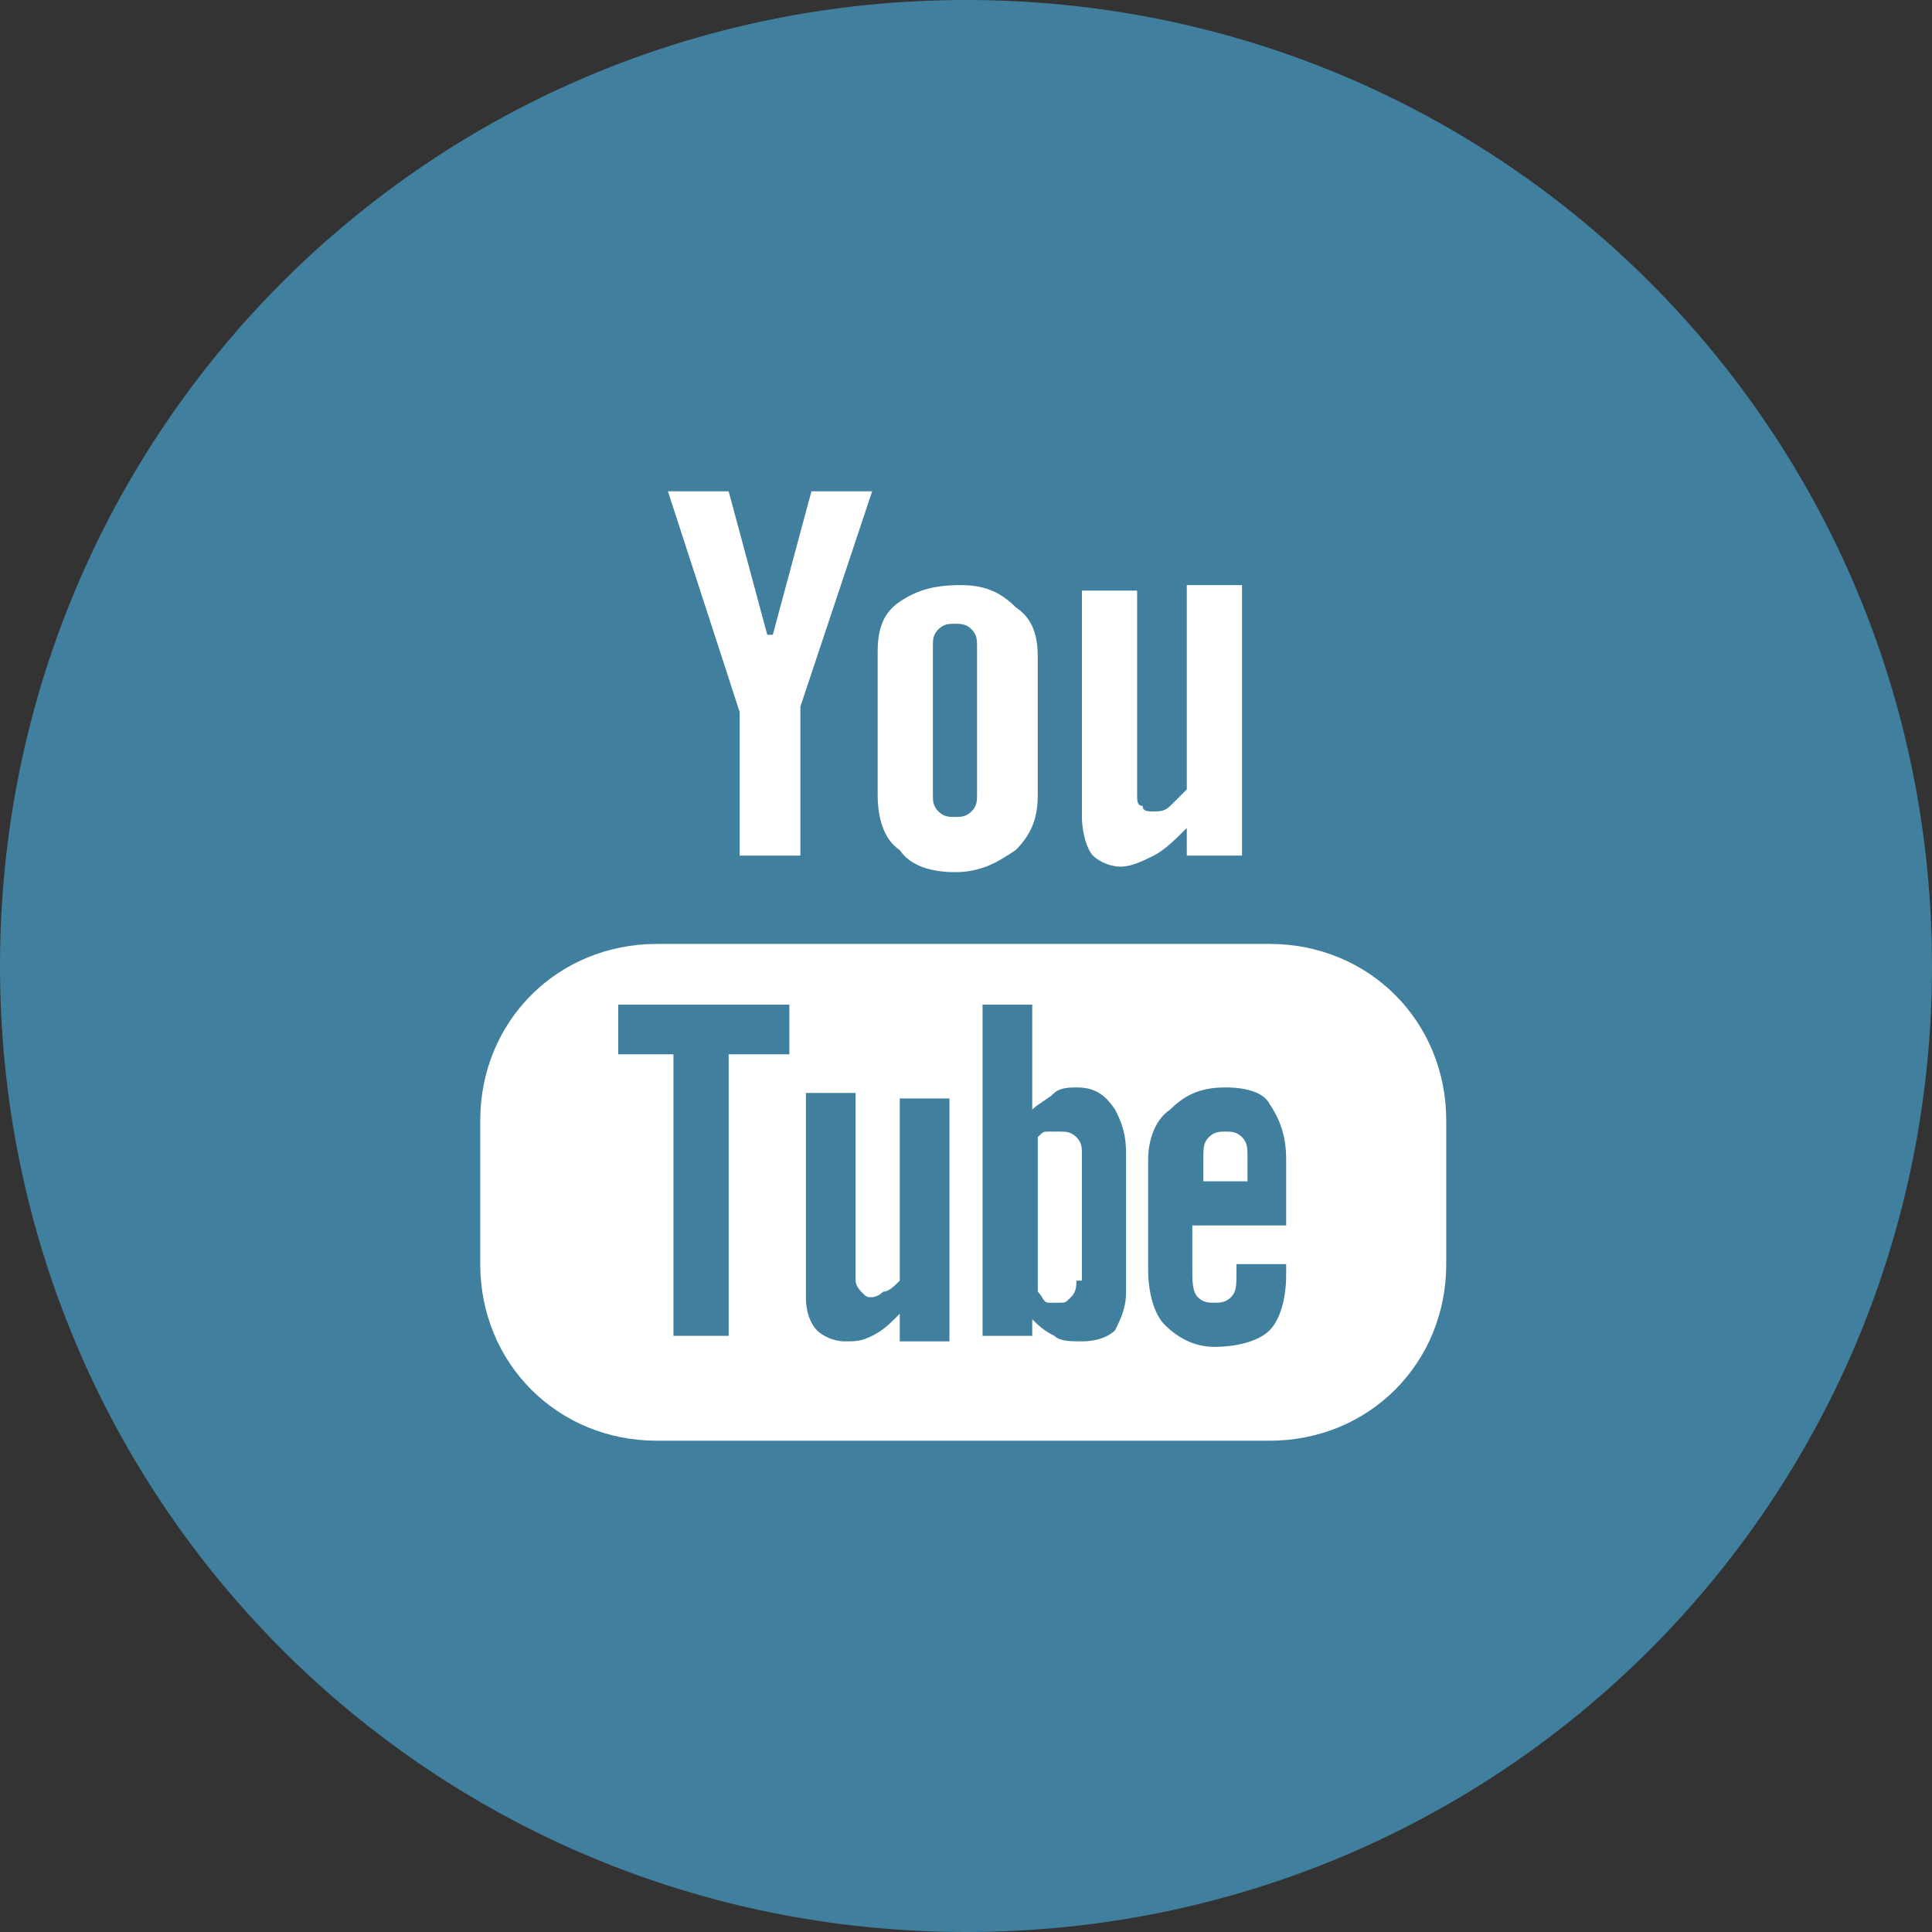
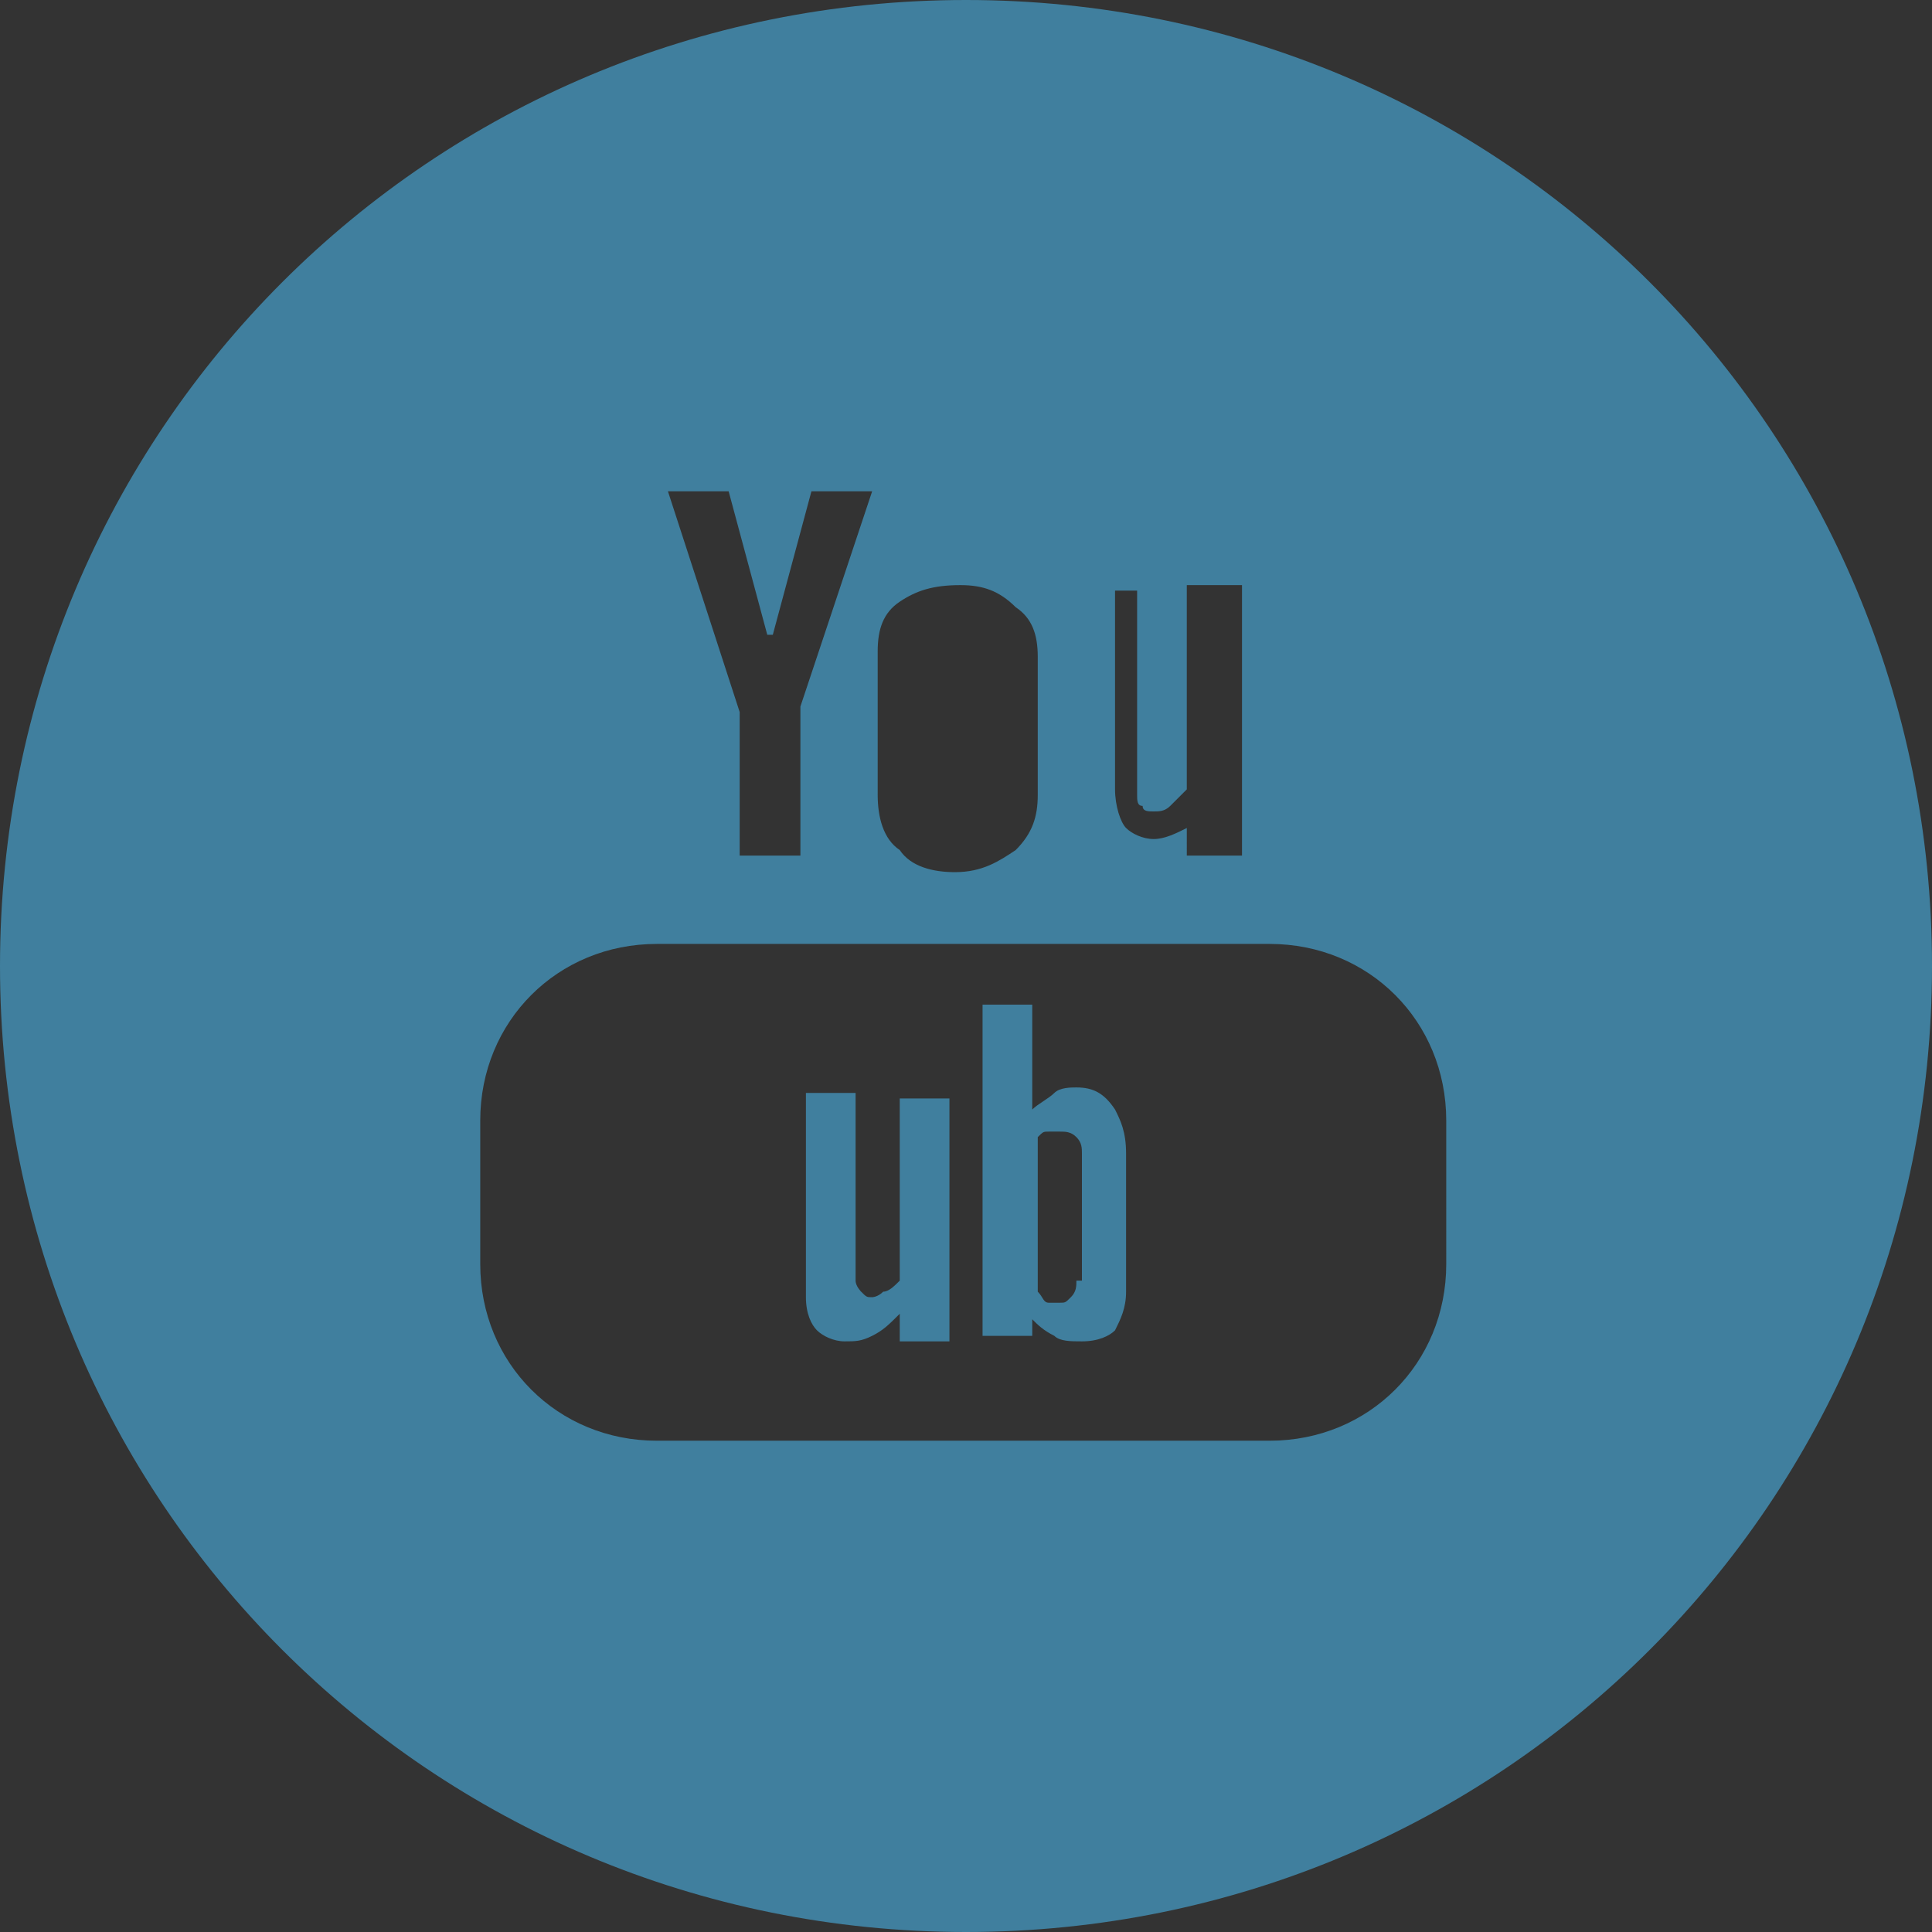
<svg xmlns="http://www.w3.org/2000/svg" version="1.1" x="0px" y="0px" viewBox="0 0 35 35" enable-background="new 0 0 35 35" xml:space="preserve">
  <rect x="0" y="0" width="35" height="35" fill="#333333" stroke="none" />
  <g id="bg">
-     <circle fill="#FFFFFF" cx="17.5" cy="17.5" r="16.5" />
-   </g>
+     </g>
  <g id="facebook-icon" display="none">
-     <path display="inline" fill="#407F9E" d="M17.5,0C7.8,0,0,7.8,0,17.5C0,27.2,7.8,35,17.5,35C27.2,35,35,27.2,35,17.5   C35,7.8,27.2,0,17.5,0z M21.2,17.5h-2.5c0,3.9,0,8.7,0,8.7h-3.6c0,0,0-4.8,0-8.7h-1.7v-3.1h1.7v-2c0-1.4,0.7-3.7,3.7-3.7l2.7,0v3   c0,0-1.6,0-2,0c-0.3,0-0.8,0.2-0.8,0.8v1.8h2.8L21.2,17.5z" />
-   </g>
+     </g>
  <g id="twitter-icon" display="none">
    <path display="inline" fill="#407F9E" d="M17.5,0C7.8,0,0,7.8,0,17.5C0,27.2,7.8,35,17.5,35C27.2,35,35,27.2,35,17.5   C35,7.8,27.2,0,17.5,0z M24.5,13.9c0,0.2,0,0.3,0,0.5c0,4.7-3.6,10.2-10.2,10.2c-2,0-3.9-0.6-5.5-1.6c0.3,0,0.6,0,0.9,0   c1.7,0,3.2-0.6,4.5-1.5c-1.6,0-2.9-1.1-3.4-2.5c0.2,0,0.4,0.1,0.7,0.1c0.3,0,0.6,0,0.9-0.1c-1.6-0.3-2.9-1.8-2.9-3.5c0,0,0,0,0,0   c0.5,0.3,1,0.4,1.6,0.4c-1-0.6-1.6-1.7-1.6-3c0-0.7,0.2-1.3,0.5-1.8c1.8,2.2,4.4,3.6,7.4,3.8c-0.1-0.3-0.1-0.5-0.1-0.8   c0-2,1.6-3.6,3.6-3.6c1,0,2,0.4,2.6,1.1c0.8-0.2,1.6-0.5,2.3-0.9c-0.3,0.8-0.8,1.5-1.6,2c0.7-0.1,1.4-0.3,2.1-0.6   C25.8,12.8,25.2,13.4,24.5,13.9z" />
  </g>
  <g id="youtube-icon">
    <g>
-       <path fill="#407F9E" d="M17.3,14.8c0.1,0,0.2,0,0.3-0.1c0.1-0.1,0.1-0.2,0.1-0.3v-2.7c0-0.1,0-0.2-0.1-0.3    c-0.1-0.1-0.2-0.1-0.3-0.1c-0.1,0-0.2,0-0.3,0.1c-0.1,0.1-0.1,0.2-0.1,0.3v2.7c0,0.1,0,0.2,0.1,0.3C17.1,14.8,17.2,14.8,17.3,14.8    z" />
      <path fill="#407F9E" d="M19.5,19.7c-0.1,0-0.3,0-0.4,0.1c-0.1,0.1-0.3,0.2-0.4,0.3v-1.9h-0.9v6h0.9v-0.3c0.1,0.1,0.2,0.2,0.4,0.3    c0.1,0.1,0.3,0.1,0.5,0.1c0.3,0,0.5-0.1,0.6-0.2c0.1-0.2,0.2-0.4,0.2-0.7v-2.5c0-0.4-0.1-0.6-0.2-0.8C20,19.8,19.8,19.7,19.5,19.7    z M19.5,23.2c0,0.1,0,0.2-0.1,0.3c-0.1,0.1-0.1,0.1-0.2,0.1c-0.1,0-0.1,0-0.2,0c-0.1,0-0.1-0.1-0.2-0.2v-2.8    c0.1-0.1,0.1-0.1,0.2-0.1c0.1,0,0.1,0,0.2,0c0.1,0,0.2,0,0.3,0.1c0.1,0.1,0.1,0.2,0.1,0.3V23.2z" />
-       <polygon fill="#407F9E" points="11.2,19.1 12.2,19.1 12.2,24.2 13.2,24.2 13.2,19.1 14.3,19.1 14.3,18.2 11.2,18.2   " />
      <path fill="#407F9E" d="M16.3,23.2c-0.1,0.1-0.2,0.2-0.3,0.2c-0.1,0.1-0.2,0.1-0.2,0.1c-0.1,0-0.1,0-0.2-0.1c0,0-0.1-0.1-0.1-0.2    v-3.4h-0.9v3.7c0,0.3,0.1,0.5,0.2,0.6c0.1,0.1,0.3,0.2,0.5,0.2c0.2,0,0.3,0,0.5-0.1c0.2-0.1,0.3-0.2,0.5-0.4v0.5h0.9v-4.4h-0.9    V23.2z" />
-       <path fill="#407F9E" d="M17.5,0C7.8,0,0,7.8,0,17.5C0,27.2,7.8,35,17.5,35C27.2,35,35,27.2,35,17.5C35,7.8,27.2,0,17.5,0z     M19.6,10.7h1v3.7c0,0.1,0,0.2,0.1,0.2c0,0.1,0.1,0.1,0.2,0.1c0.1,0,0.2,0,0.3-0.1c0.1-0.1,0.2-0.2,0.3-0.3v-3.7h1v4.9h-1V15    c-0.2,0.2-0.4,0.4-0.6,0.5c-0.2,0.1-0.4,0.2-0.6,0.2c-0.2,0-0.4-0.1-0.5-0.2c-0.1-0.1-0.2-0.4-0.2-0.7V10.7z M15.9,11.8    c0-0.4,0.1-0.7,0.4-0.9c0.3-0.2,0.6-0.3,1.1-0.3c0.4,0,0.7,0.1,1,0.4c0.3,0.2,0.4,0.5,0.4,0.9v2.5c0,0.4-0.1,0.7-0.4,1    c-0.3,0.2-0.6,0.4-1.1,0.4c-0.4,0-0.8-0.1-1-0.4c-0.3-0.2-0.4-0.6-0.4-1V11.8z M13.2,8.9l0.7,2.6H14l0.7-2.6h1.1l-1.3,3.9v2.7    h-1.1v-2.6l-1.3-4H13.2z M26.2,22.9c0,1.8-1.4,3.2-3.2,3.2H11.9c-1.8,0-3.2-1.4-3.2-3.2v-2.6c0-1.8,1.4-3.2,3.2-3.2h11.1    c1.8,0,3.2,1.4,3.2,3.2V22.9z" />
-       <path fill="#407F9E" d="M22.2,19.7c-0.4,0-0.7,0.1-1,0.4c-0.3,0.2-0.4,0.6-0.4,0.9v2c0,0.4,0.1,0.8,0.3,1c0.2,0.2,0.5,0.4,0.9,0.4    c0.4,0,0.8-0.1,1-0.3c0.2-0.2,0.3-0.6,0.3-1v-0.2h-0.9V23c0,0.3,0,0.4-0.1,0.5c-0.1,0.1-0.2,0.1-0.3,0.1c-0.1,0-0.2,0-0.3-0.1    c-0.1-0.1-0.1-0.3-0.1-0.5v-0.8h1.7V21c0-0.4-0.1-0.7-0.3-1C22.9,19.8,22.6,19.7,22.2,19.7z M22.6,21.4h-0.8V21    c0-0.2,0-0.3,0.1-0.4c0.1-0.1,0.2-0.1,0.3-0.1c0.1,0,0.2,0,0.3,0.1c0.1,0.1,0.1,0.2,0.1,0.4V21.4z" />
+       <path fill="#407F9E" d="M17.5,0C7.8,0,0,7.8,0,17.5C0,27.2,7.8,35,17.5,35C27.2,35,35,27.2,35,17.5C35,7.8,27.2,0,17.5,0z     M19.6,10.7h1v3.7c0,0.1,0,0.2,0.1,0.2c0,0.1,0.1,0.1,0.2,0.1c0.1,0,0.2,0,0.3-0.1c0.1-0.1,0.2-0.2,0.3-0.3v-3.7h1v4.9h-1V15    c-0.2,0.1-0.4,0.2-0.6,0.2c-0.2,0-0.4-0.1-0.5-0.2c-0.1-0.1-0.2-0.4-0.2-0.7V10.7z M15.9,11.8    c0-0.4,0.1-0.7,0.4-0.9c0.3-0.2,0.6-0.3,1.1-0.3c0.4,0,0.7,0.1,1,0.4c0.3,0.2,0.4,0.5,0.4,0.9v2.5c0,0.4-0.1,0.7-0.4,1    c-0.3,0.2-0.6,0.4-1.1,0.4c-0.4,0-0.8-0.1-1-0.4c-0.3-0.2-0.4-0.6-0.4-1V11.8z M13.2,8.9l0.7,2.6H14l0.7-2.6h1.1l-1.3,3.9v2.7    h-1.1v-2.6l-1.3-4H13.2z M26.2,22.9c0,1.8-1.4,3.2-3.2,3.2H11.9c-1.8,0-3.2-1.4-3.2-3.2v-2.6c0-1.8,1.4-3.2,3.2-3.2h11.1    c1.8,0,3.2,1.4,3.2,3.2V22.9z" />
    </g>
  </g>
</svg>